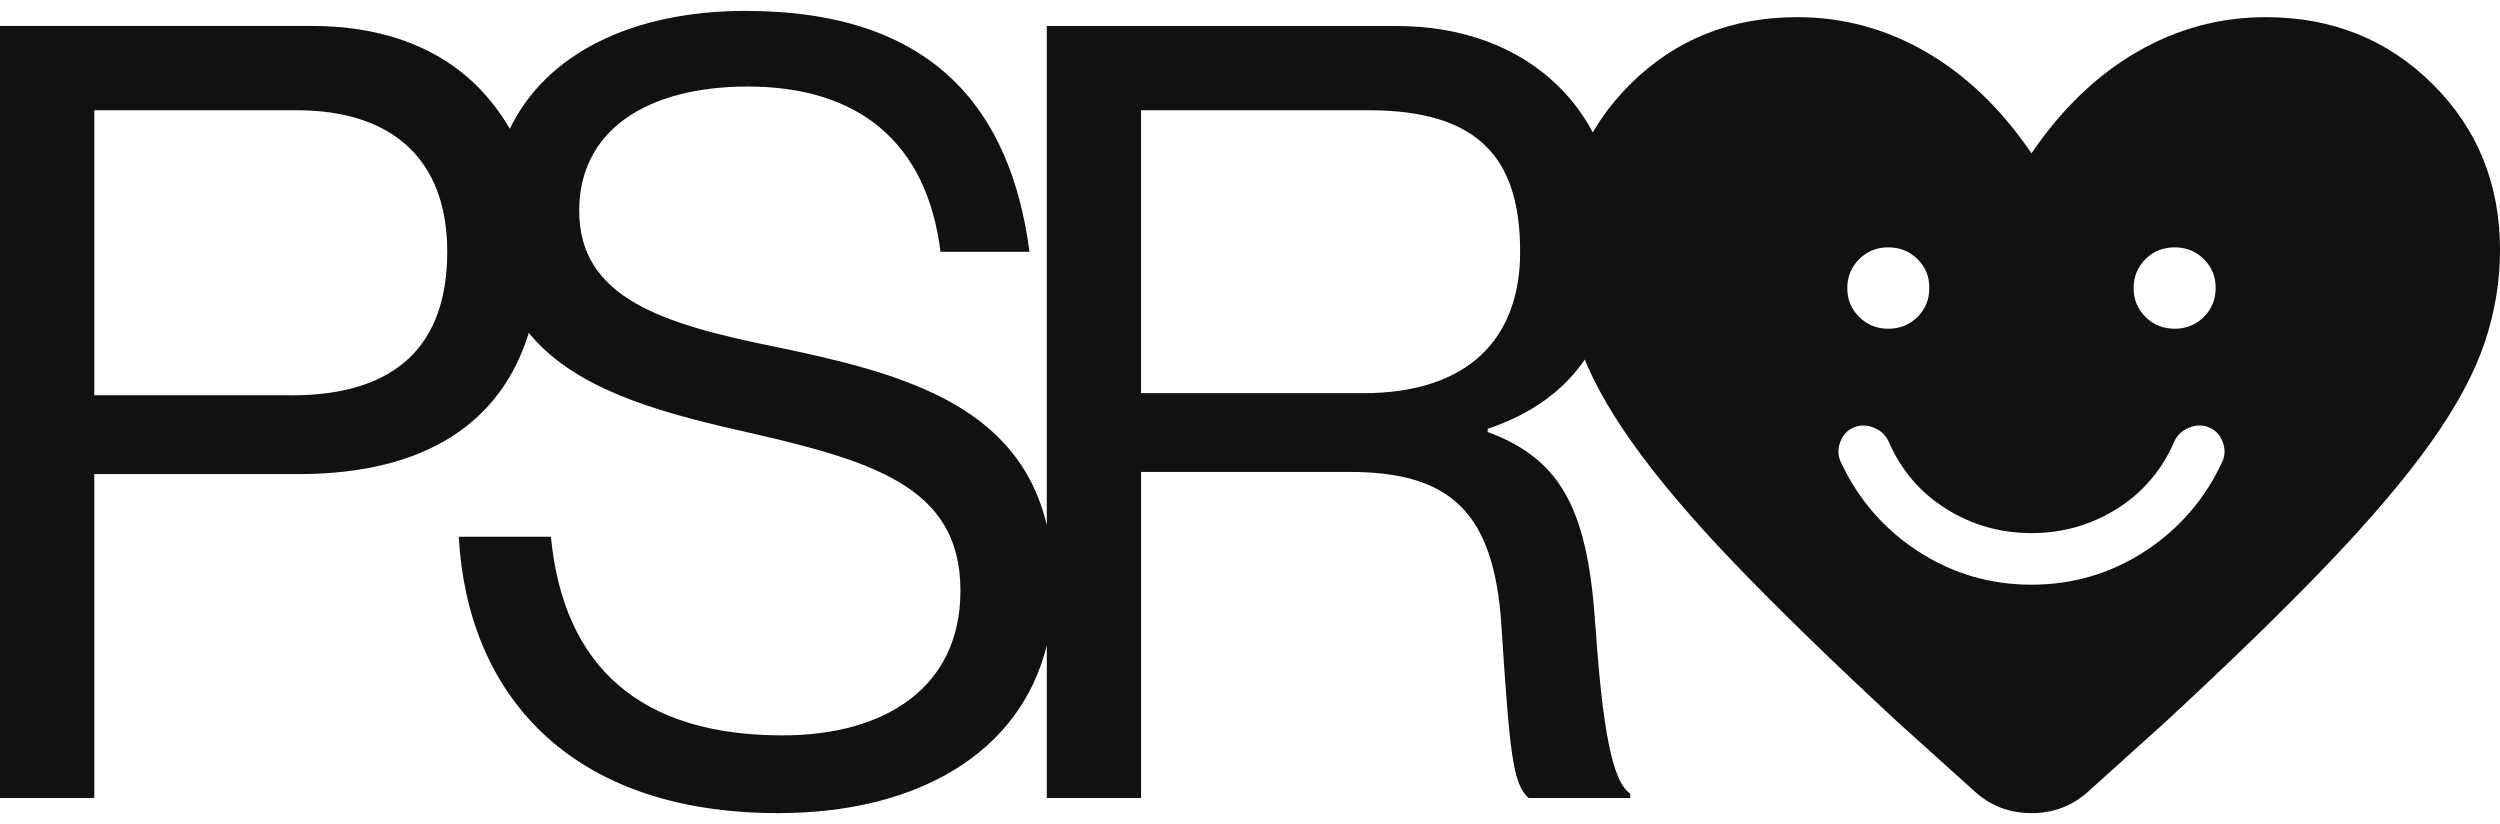
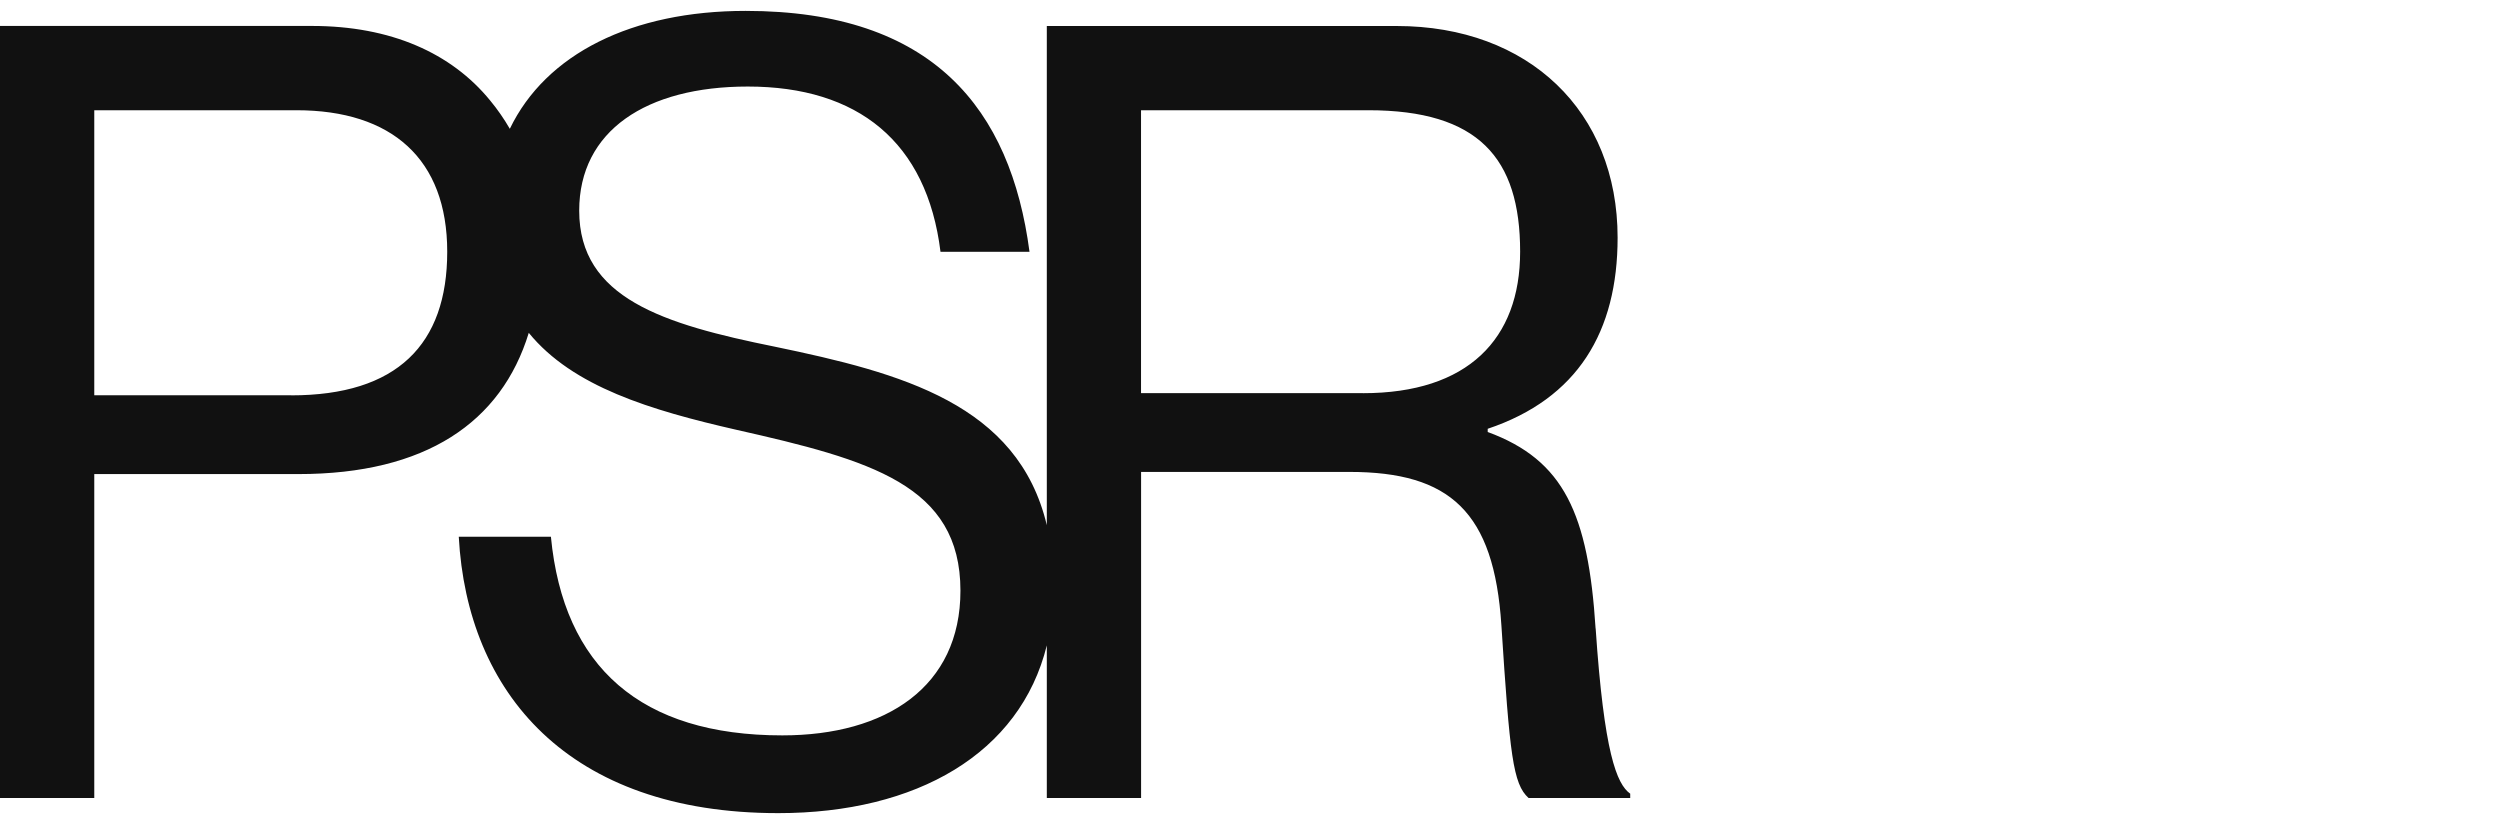
<svg xmlns="http://www.w3.org/2000/svg" width="182" height="60" viewBox="0 0 182 60" fill="none">
  <path d="M116.159 45.756C115.625 37.424 113.872 33.494 108.305 31.45V31.216C114.862 29.015 117.762 24.142 117.762 17.3C117.762 8.106 111.282 1.893 101.675 1.893H76.208V38.233C74.108 29.415 65.614 27.151 56.422 25.242C48.262 23.593 42.166 21.703 42.166 15.338C42.166 9.521 47.047 6.3 54.44 6.3C62.445 6.3 67.477 10.311 68.468 18.329H74.948C73.578 7.948 67.934 0.793 54.285 0.793C46.011 0.793 39.746 3.919 37.115 9.377C36.691 8.645 36.211 7.953 35.682 7.315C32.86 3.856 28.439 1.889 22.718 1.889H0V58.095H6.863V34.513H21.731C30.987 34.513 36.499 30.753 38.495 24.231C41.696 28.157 47.358 29.86 53.605 31.288C63.363 33.489 69.92 35.299 69.92 43.003C69.92 50.001 64.504 53.536 56.956 53.536C46.664 53.536 41.02 48.586 40.106 39.072H33.398C34.01 50.392 41.33 59.196 56.655 59.196C66.724 59.196 74.263 54.857 76.208 46.983V58.095H83.071V34.356H98.245C105.565 34.356 108.766 37.262 109.301 45.518C109.912 54.951 110.141 57.076 111.282 58.095H118.68V57.781C117.689 57.076 116.776 54.794 116.164 45.752L116.159 45.756ZM21.197 28.777H6.863V8.025H21.581C28.517 8.025 32.558 11.564 32.558 18.325C32.558 25.085 28.901 28.782 21.197 28.782V28.777ZM99.232 28.62H83.067V8.025H99.611C107.616 8.025 110.666 11.483 110.666 18.325C110.666 24.694 106.853 28.624 99.227 28.624L99.232 28.62Z" fill="#111111" />
-   <path d="M147.892 42.565C150.914 42.565 153.673 41.75 156.169 40.12C158.665 38.489 160.541 36.31 161.797 33.58C161.997 33.122 161.997 32.64 161.797 32.134C161.597 31.629 161.26 31.284 160.785 31.102C160.323 30.919 159.84 30.934 159.337 31.146C158.835 31.362 158.483 31.699 158.284 32.157C157.379 34.233 155.99 35.86 154.115 37.04C152.233 38.219 150.158 38.809 147.892 38.809C145.626 38.809 143.553 38.219 141.673 37.04C139.793 35.86 138.402 34.233 137.5 32.157C137.298 31.699 136.947 31.363 136.447 31.15C135.941 30.935 135.459 30.919 134.999 31.102C134.524 31.284 134.187 31.629 133.987 32.134C133.787 32.64 133.787 33.122 133.987 33.58C135.245 36.31 137.121 38.489 139.615 40.12C142.109 41.75 144.868 42.565 147.892 42.565ZM137.47 23.931C138.311 23.931 139.019 23.646 139.592 23.075C140.166 22.504 140.454 21.802 140.456 20.968C140.459 20.134 140.171 19.433 139.592 18.865C139.019 18.294 138.311 18.008 137.47 18.008C136.629 18.008 135.921 18.294 135.348 18.865C134.774 19.436 134.486 20.137 134.483 20.968C134.481 21.799 134.769 22.5 135.348 23.071C135.921 23.645 136.629 23.931 137.47 23.931ZM158.314 23.931C159.155 23.931 159.863 23.646 160.436 23.075C161.01 22.504 161.298 21.802 161.301 20.968C161.303 20.134 161.015 19.433 160.436 18.865C159.863 18.294 159.155 18.008 158.314 18.008C157.473 18.008 156.765 18.294 156.192 18.865C155.618 19.436 155.33 20.137 155.328 20.968C155.325 21.799 155.613 22.5 156.192 23.071C156.765 23.645 157.473 23.931 158.314 23.931ZM147.892 11.161C150.09 7.934 152.648 5.475 155.566 3.785C158.485 2.094 161.611 1.249 164.946 1.249C169.767 1.249 173.815 2.872 177.089 6.117C180.364 9.362 182.001 13.399 182.001 18.226C182.001 20.47 181.631 22.701 180.89 24.919C180.15 27.138 178.853 29.554 176.998 32.168C175.144 34.782 172.651 37.727 169.521 41.002C166.39 44.277 162.434 48.127 157.651 52.552L152.042 57.607C150.88 58.666 149.496 59.196 147.892 59.196C146.288 59.196 144.906 58.666 143.746 57.607L138.133 52.552C133.353 48.12 129.396 44.27 126.263 41.002C123.13 37.734 120.638 34.79 118.786 32.168C116.934 29.552 115.636 27.134 114.894 24.915C114.151 22.697 113.781 20.466 113.783 18.222C113.783 13.397 115.42 9.362 118.695 6.117C121.969 2.872 126.017 1.249 130.838 1.249C134.173 1.249 137.299 2.094 140.218 3.785C143.136 5.475 145.694 7.934 147.892 11.161Z" fill="#111111" />
</svg>